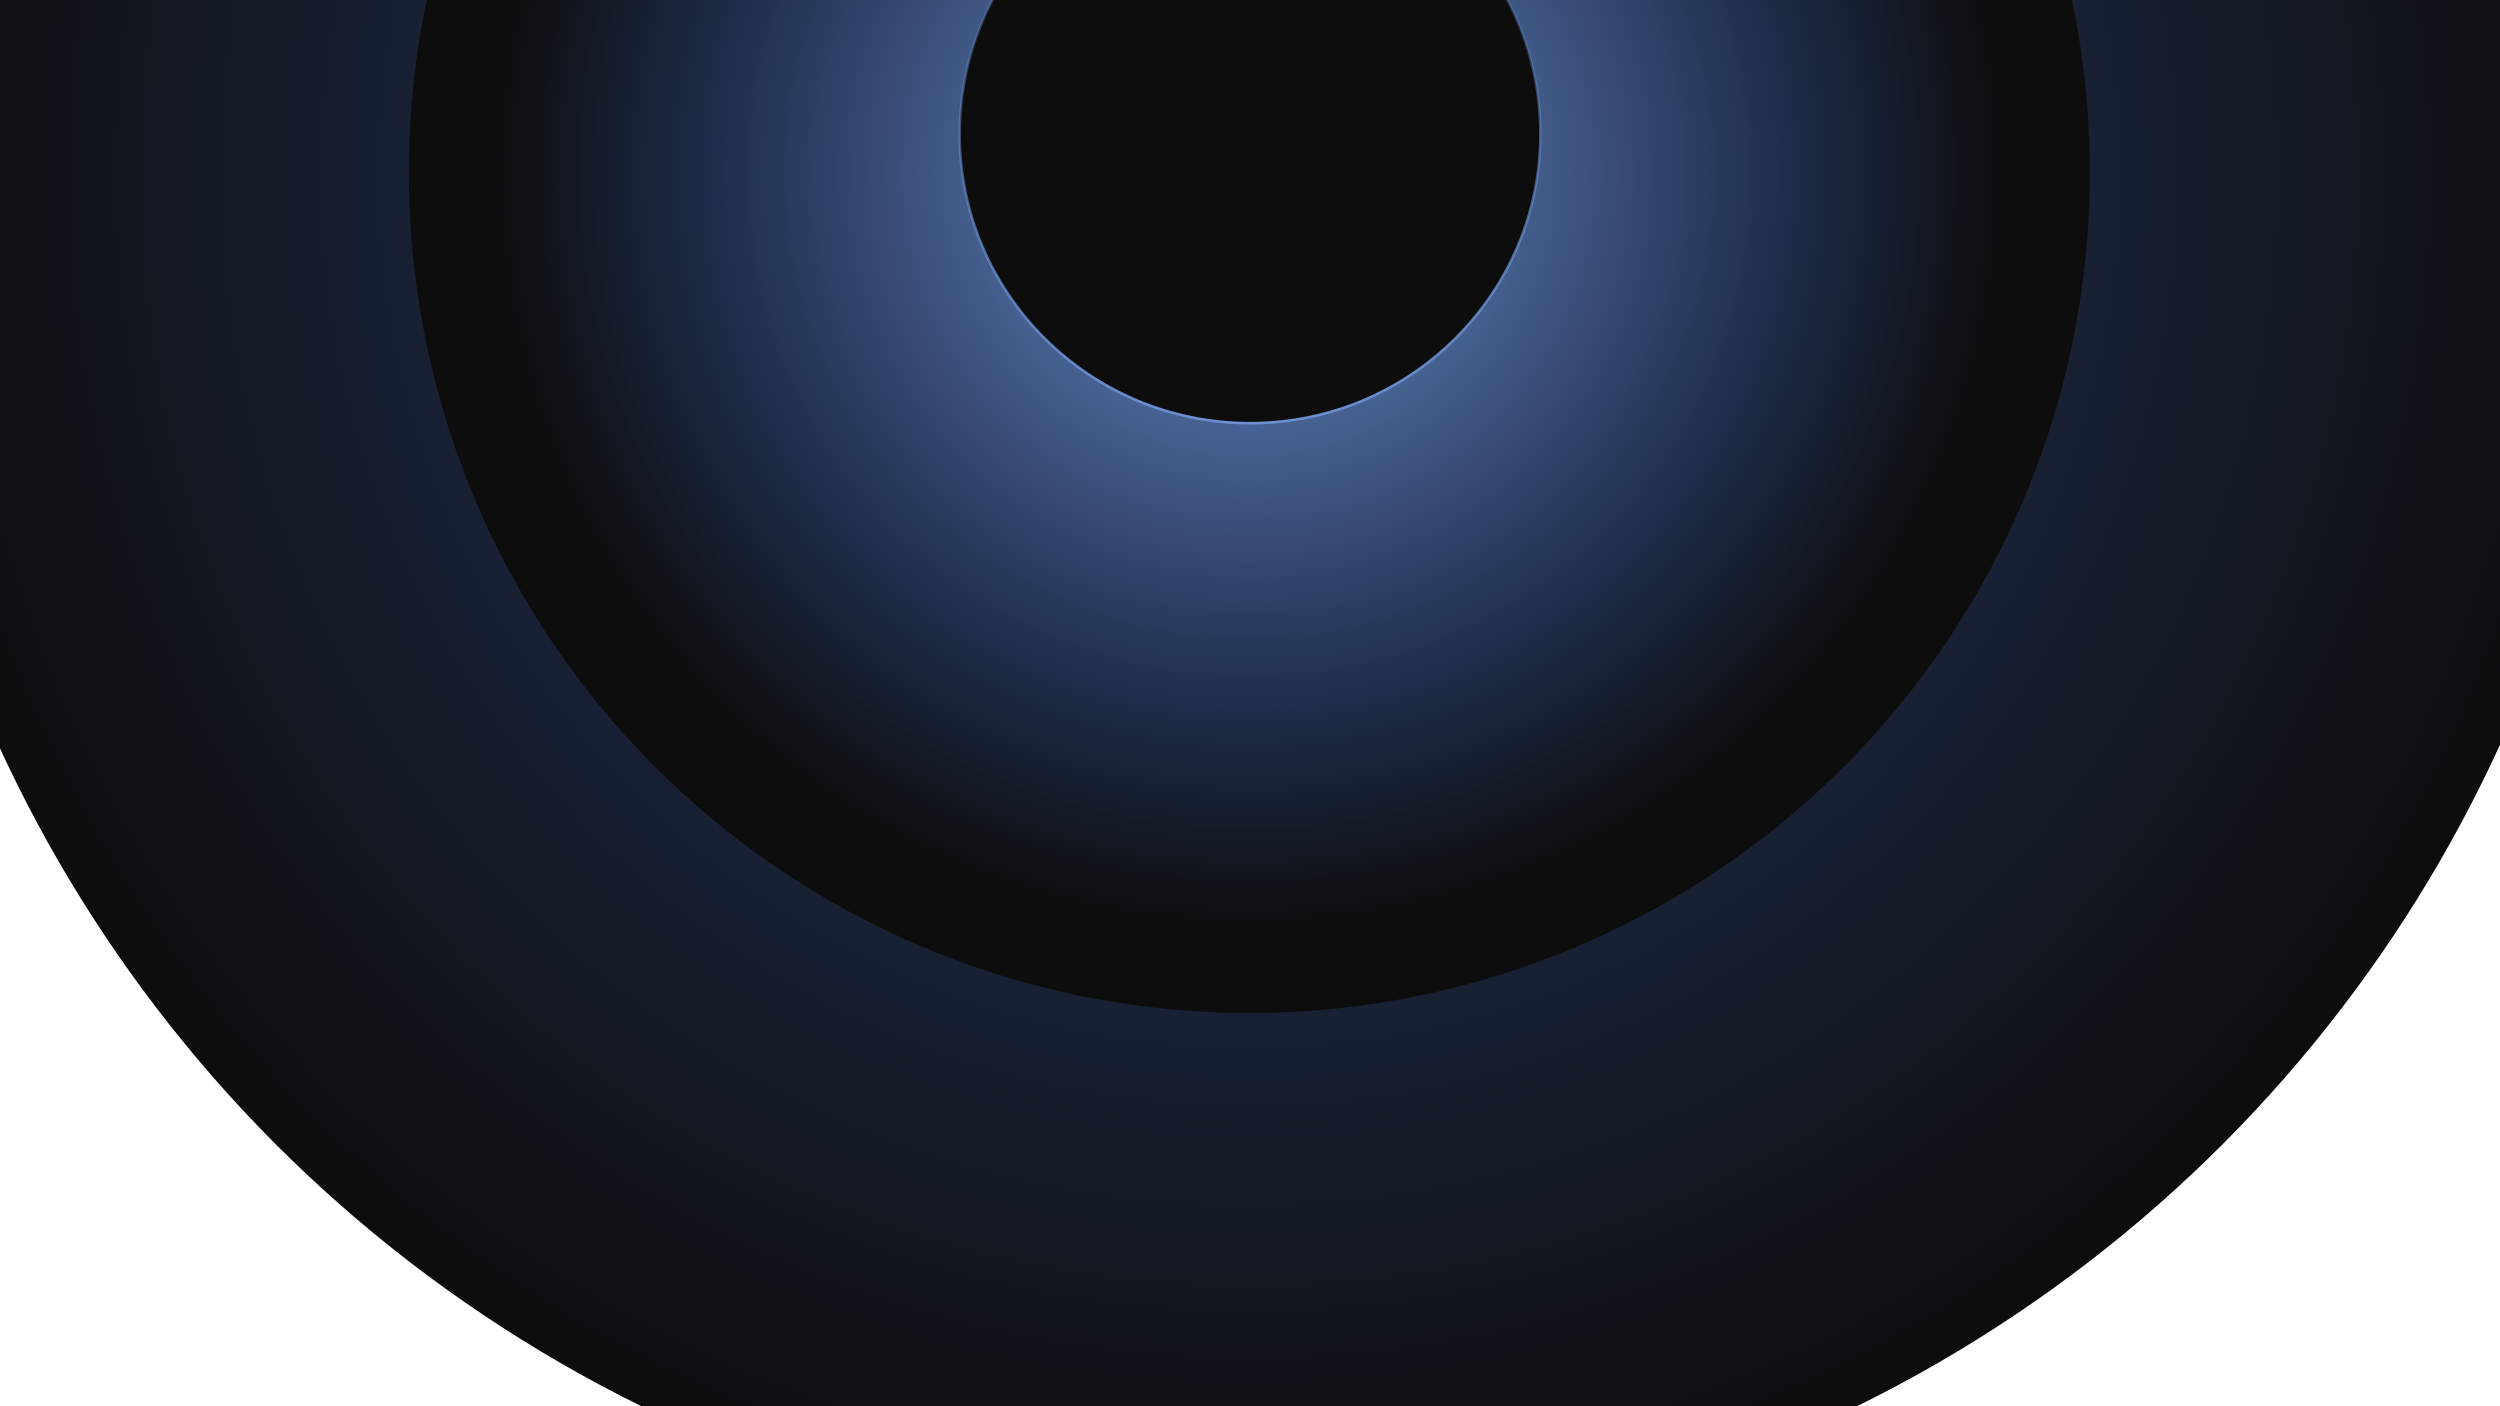
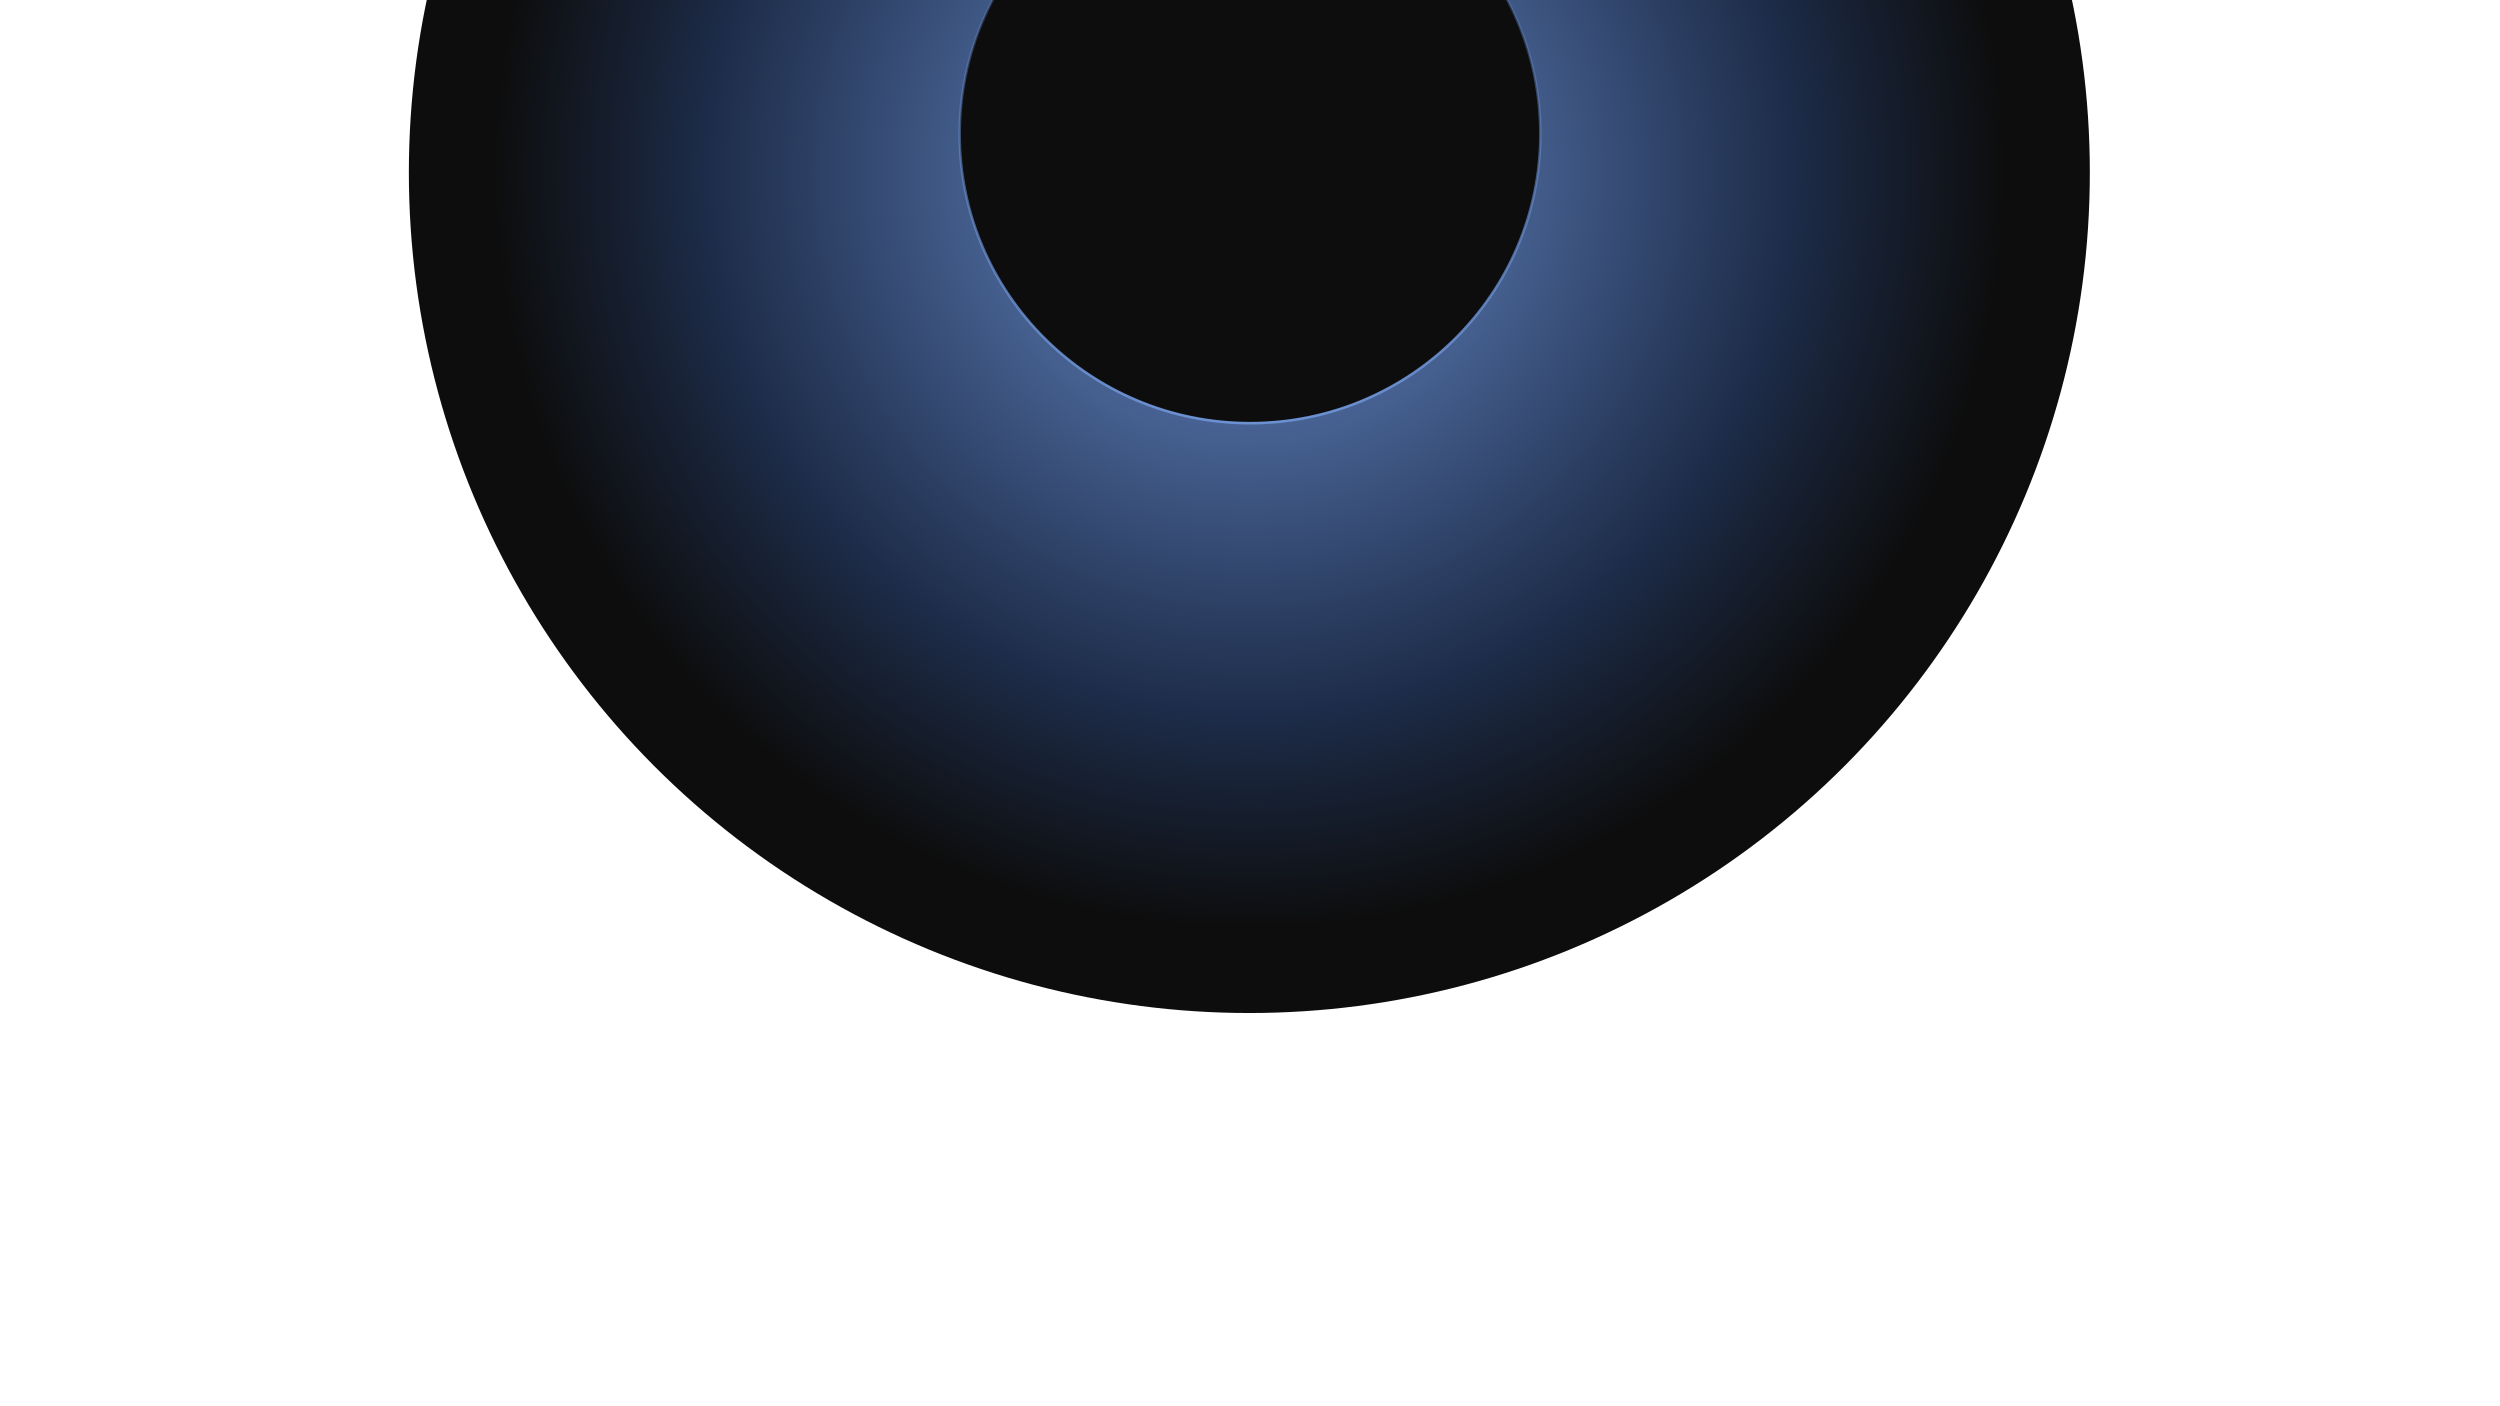
<svg xmlns="http://www.w3.org/2000/svg" width="1920" height="1080" viewBox="0 0 1920 1080" fill="none">
-   <ellipse cx="959.371" cy="132.824" rx="1056.37" ry="1055.82" fill="url(#paint0_radial_65_178)" />
  <circle cx="959.5" cy="132.499" r="645.499" fill="url(#paint1_radial_65_178)" />
  <path d="M1183 103C1183 225.603 1083.16 325 960 325C836.836 325 737 225.603 737 103C737 -19.603 836.836 -119 960 -119C1083.16 -119 1183 -19.603 1183 103Z" fill="#0D0D0D" stroke="url(#paint2_linear_65_178)" stroke-width="2" />
  <defs>
    <radialGradient id="paint0_radial_65_178" cx="0" cy="0" r="1" gradientUnits="userSpaceOnUse" gradientTransform="translate(959.371 132.824) rotate(90) scale(1055.82 1056.37)">
      <stop stop-color="#6C91D3" />
      <stop offset="0.395" stop-color="#1D2C49" />
      <stop offset="1" stop-color="#0D0D0D" />
    </radialGradient>
    <radialGradient id="paint1_radial_65_178" cx="0" cy="0" r="1" gradientUnits="userSpaceOnUse" gradientTransform="translate(959.5 132.499) rotate(90) scale(645.499)">
      <stop stop-color="#6C91D3" />
      <stop offset="0.645" stop-color="#1D2C49" />
      <stop offset="0.9" stop-color="#0D0D0D" />
    </radialGradient>
    <linearGradient id="paint2_linear_65_178" x1="960" y1="-120" x2="960" y2="326" gradientUnits="userSpaceOnUse">
      <stop stop-color="#6C91D3" stop-opacity="0" />
      <stop offset="1" stop-color="#6C91D3" />
    </linearGradient>
  </defs>
</svg>